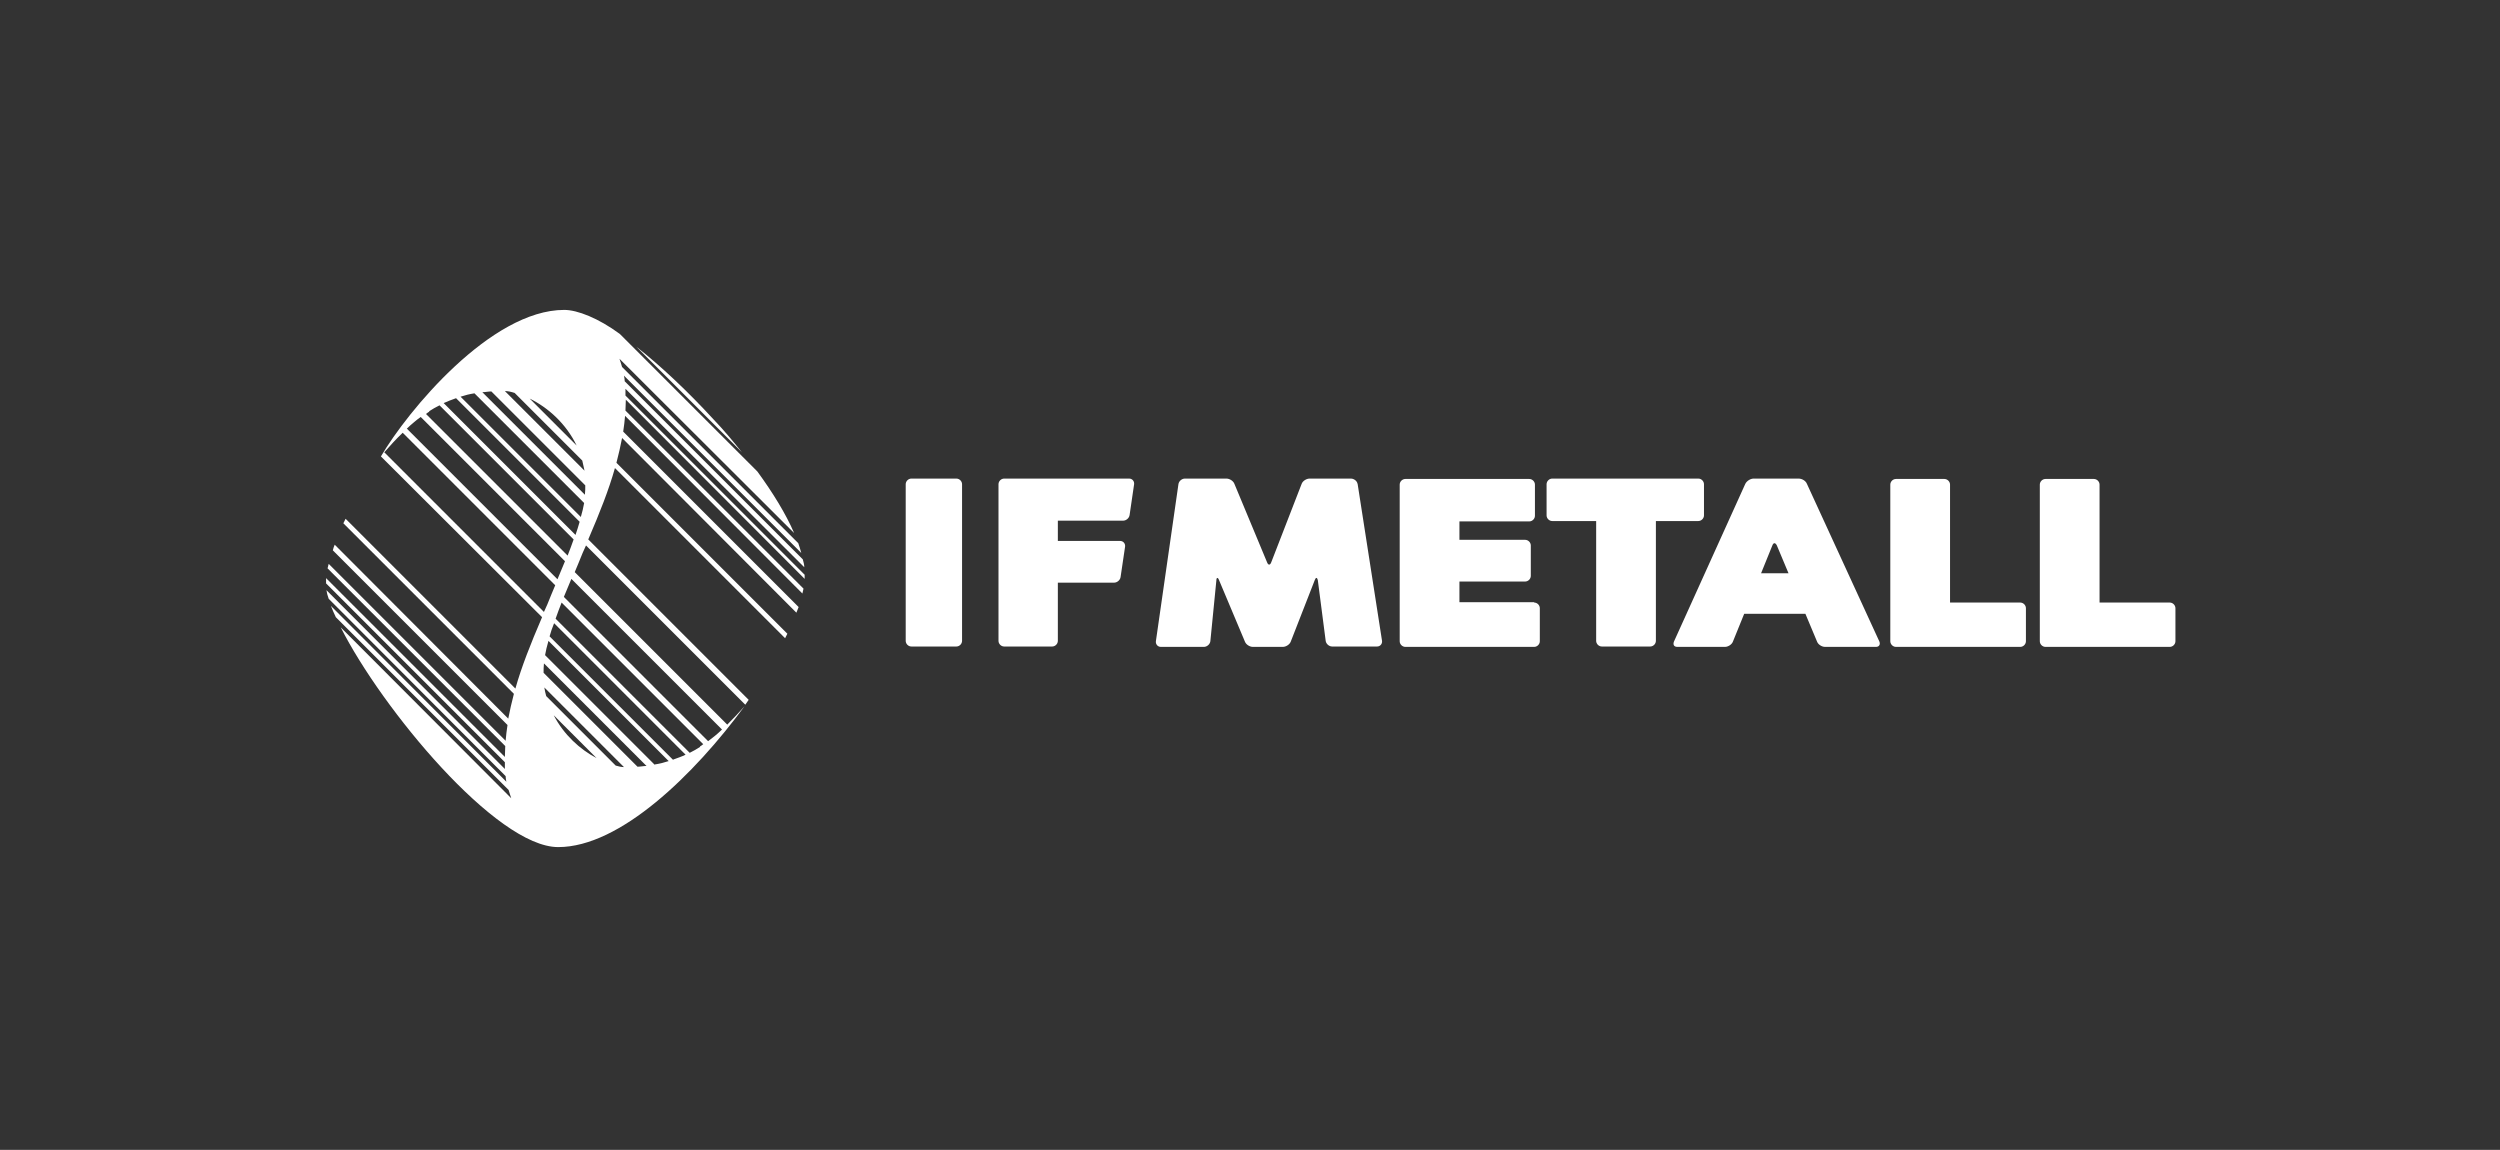
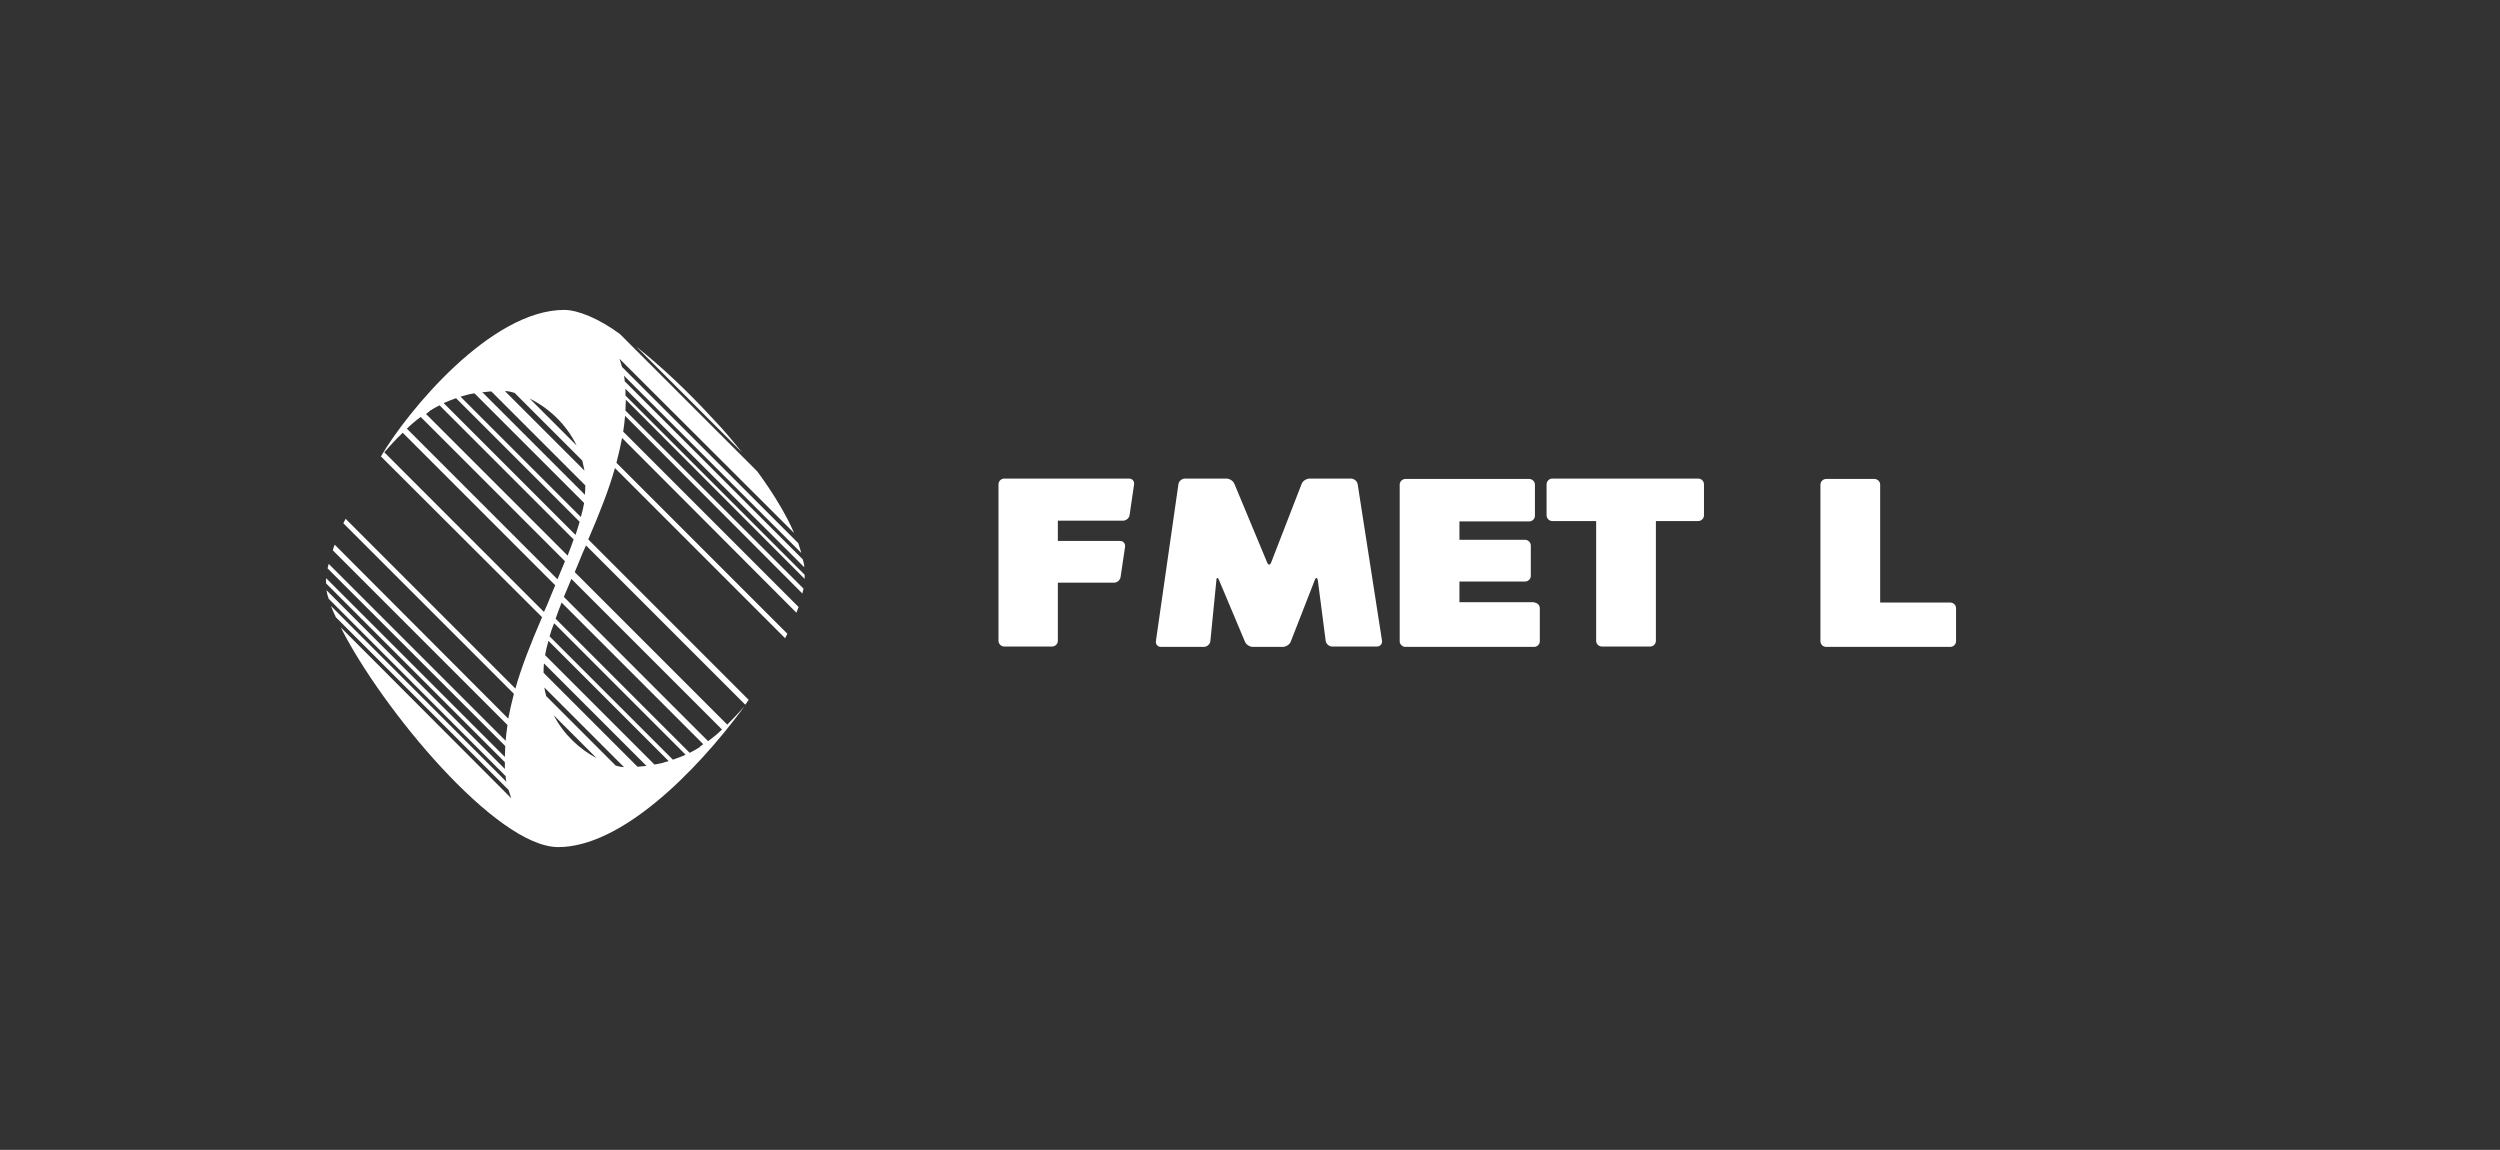
<svg xmlns="http://www.w3.org/2000/svg" id="pn_x5F_color_x5F_standard" version="1.1" viewBox="0 0 665.5 306.1">
  <rect x="0" y="0" width="665.5" height="306.1" fill="#333333" stroke="none" />
  <defs>
    <style>
      .st0 {
        fill: #fff;
      }
    </style>
  </defs>
  <g>
    <path class="st0" d="M189.9,111.6c-6.7-7.3-13.9-14.1-20.5-19.3l28.1,28.1c-2.4-3-4.9-6-7.6-8.8" />
    <path class="st0" d="M214.2,153l-47.7-47.7c0-.6,0-1.2,0-1.8l47.6,47.5c0-.7-.2-1.4-.4-2.1l-47.4-47.4c0-.5-.1-1-.2-1.5l47.2,47.2c-.2-.8-.5-1.7-.8-2.6l-46.9-46.9c-.2-.8-.5-1.5-.7-2.2l46.5,46.4c-2.2-5.1-5.7-10.8-9.8-16.4l-36.6-36.6c-5.7-4.2-11.3-6.4-14.8-6.4-19.5,0-41.7,26.9-48.8,39,0,0,0,0,0,0l42.9,42.8c-3.1,7.2-5.5,13.3-7.1,19l-45.2-45.2c-.2.4-.4.8-.6,1.2l45.4,45.4c-.6,2.3-1.1,4.5-1.5,6.6l-46.2-46.3c-.2.5-.4,1-.5,1.5l46.5,46.5c-.2,1.4-.4,2.8-.5,4.2l-47.1-47.1c-.1.4-.2.8-.3,1.2l47.3,47.3c0,.9-.1,1.9-.1,2.9l-47.6-47.6c0,.5,0,1,0,1.4l47.6,47.6c0,.6,0,1.2,0,1.8l-47.5-47.6c.1.7.3,1.5.6,2.3l47.1,47.2c0,.5.1,1,.2,1.5l-46.7-46.8c.4,1,.8,2,1.3,3l46,46c.2.8.5,1.5.7,2.2l-45.4-45.5c10.9,21.6,41.4,58.5,57.9,58.5s36.3-19.4,49.6-37.5c-1.4,1.6-2.9,3.2-4.6,4.9l-40.6-40.6c.7-1.6,1.4-3.4,2.1-5.1.3-.7.6-1.3.9-2l42.4,42.4c.3-.4.6-.9.9-1.3l-42.7-42.7c3.1-7.2,5.5-13.3,7.1-19l45.3,45.3c.2-.4.4-.8.6-1.2l-45.5-45.5c.6-2.3,1.1-4.5,1.5-6.6l46.4,46.5c.2-.5.4-1,.6-1.5l-46.7-46.7c.2-1.4.4-2.8.5-4.2l47.2,47.3c.1-.4.2-.8.3-1.3l-47.4-47.4c0-.9.1-1.9.1-2.9l47.6,47.7c0-.3,0-.7,0-1s0-.3,0-.5M153.5,118.6l-12.5-12.5c4.9,2.4,9.7,6.7,12.5,12.5M137,104.6l18,18c.2.9.4,1.8.6,2.7l-21.2-21.2c.8,0,1.7.2,2.6.5M114.2,109.5c.9-.6,1.8-1.1,2.8-1.6l35.7,35.7c-.5,1.4-1,2.8-1.6,4.3l-37.7-37.7c.4-.3.6-.5.9-.6M110.2,112.4c.6-.5,1.2-1,1.8-1.4l38.4,38.4c-.6,1.5-1.3,3.1-2,4.8l-40.1-40.1c.6-.6,1.2-1.1,1.9-1.7M102.3,120.4c1.5-1.7,3.1-3.5,4.9-5.2l40.6,40.6c-.7,1.6-1.4,3.4-2.1,5.1-.3.7-.6,1.3-.9,2l-42.5-42.5ZM147.4,190.4l11.4,11.4c-4.4-2.3-8.7-6.2-11.4-11.4M163.9,203.8l-18.5-18.5c-.2-.8-.4-1.5-.5-2.3l21.2,21.2c-.7,0-1.5-.2-2.2-.4M169.7,204.1l-25-25c0-.8,0-1.6.1-2.5l27.3,27.3c-.8,0-1.6.2-2.4.2M174.3,203.6l-29.2-29.2c.2-1.2.5-2.4.9-3.8l32,32c-1.2.4-2.4.7-3.7.9M179.2,202.3l-32.9-32.9c.3-1.1.7-2.3,1.2-3.5l35,35c-1,.5-2.2.9-3.3,1.3M186.4,198.8c-.9.6-1.8,1.1-2.8,1.6l-35.7-35.7c.5-1.4,1-2.8,1.6-4.3l37.7,37.7c-.4.3-.6.5-.9.6M192.2,194.2c-.6.6-1.2,1.1-1.9,1.7-.6.5-1.2.9-1.8,1.4l-38.4-38.4c.6-1.5,1.3-3.1,2-4.8l40.1,40.1ZM153.1,142.3l-35-35c1.1-.5,2.2-.9,3.3-1.3l32.9,32.9c-.3,1.1-.7,2.3-1.1,3.5M154.6,137.6l-32-32c1.2-.4,2.4-.7,3.7-.9l29.2,29.2c-.2,1.2-.5,2.4-.9,3.8M155.7,131.7l-27.3-27.3c.8,0,1.6-.2,2.4-.2l25,25c0,.8,0,1.6-.1,2.5" />
  </g>
  <g>
-     <path class="st0" d="M242.6,127.4h12c.8,0,1.5.7,1.5,1.5v41.7c0,.8-.7,1.5-1.5,1.5h-12c-.8,0-1.5-.7-1.5-1.5v-41.7c0-.8.7-1.5,1.5-1.5Z" />
    <path class="st0" d="M281.6,170.6c0,.8-.7,1.5-1.5,1.5h-12.8c-.8,0-1.5-.7-1.5-1.5v-41.7c0-.8.7-1.5,1.5-1.5h33.3c.8,0,1.4.7,1.3,1.5l-1.2,8.2c-.1.8-.9,1.5-1.7,1.5h-17.4v5.4h16.6c.8,0,1.4.7,1.3,1.5l-1.2,8.1c-.1.8-.9,1.5-1.7,1.5h-15v15.4Z" />
    <path class="st0" d="M361.4,128.9c-.1-.8-.9-1.5-1.8-1.5h-11c-.8,0-1.8.6-2.1,1.4l-8.1,20.9c-.3.8-.8.8-1.1,0l-8.7-20.9c-.3-.8-1.3-1.4-2.1-1.4h-11.1c-.8,0-1.6.7-1.7,1.5l-6,41.8c-.1.8.5,1.5,1.3,1.5h11.5c.8,0,1.6-.7,1.7-1.5l1.6-16.2c0-.8.4-.9.7-.1l6.9,16.4c.3.8,1.3,1.4,2.1,1.4h8c.8,0,1.8-.6,2.1-1.4l6.4-16.4c.3-.8.6-.7.8,0l2.1,16.2c.1.8.9,1.5,1.7,1.5h12c.8,0,1.4-.7,1.3-1.5l-6.5-41.8Z" />
    <path class="st0" d="M408.4,160.4c.8,0,1.5.7,1.5,1.5v8.8c0,.8-.7,1.5-1.5,1.5h-34.3c-.8,0-1.5-.7-1.5-1.5v-41.7c0-.8.7-1.5,1.5-1.5h33c.8,0,1.5.7,1.5,1.5v8.3c0,.8-.7,1.5-1.5,1.5h-18.6v4.9h17.5c.8,0,1.5.7,1.5,1.5v8.1c0,.8-.7,1.5-1.5,1.5h-17.5v5.5h19.9Z" />
    <path class="st0" d="M413.2,138.7c-.8,0-1.5-.7-1.5-1.5v-8.3c0-.8.7-1.5,1.5-1.5h38.9c.8,0,1.5.7,1.5,1.5v8.3c0,.8-.7,1.5-1.5,1.5h-11.3v31.9c0,.8-.7,1.5-1.5,1.5h-12.9c-.8,0-1.5-.7-1.5-1.5v-31.9h-11.7Z" />
-     <path class="st0" d="M519.2,160.4h18.6c.8,0,1.5.7,1.5,1.5v8.8c0,.8-.7,1.5-1.5,1.5h-33.1c-.8,0-1.5-.7-1.5-1.5v-41.7c0-.8.7-1.5,1.5-1.5h12.9c.8,0,1.5.7,1.5,1.5v31.4Z" />
-     <path class="st0" d="M559,160.4h18.6c.8,0,1.5.7,1.5,1.5v8.8c0,.8-.7,1.5-1.5,1.5h-33.1c-.8,0-1.5-.7-1.5-1.5v-41.7c0-.8.7-1.5,1.5-1.5h12.9c.8,0,1.5.7,1.5,1.5v31.4Z" />
-     <path class="st0" d="M500.3,170.8l-19.3-42c-.3-.8-1.3-1.4-2.2-1.4h-12c-.8,0-1.8.6-2.2,1.4l-19,42c-.3.8,0,1.4.9,1.4h12.7c.8,0,1.8-.6,2.1-1.4l3-7.4h16.3l3.1,7.4c.3.8,1.3,1.4,2.1,1.4h13.6c.8,0,1.2-.6.9-1.4M468.8,152.6l3-7.4c.3-.8.8-.8,1.2,0l3.1,7.4h-7.3Z" />
+     <path class="st0" d="M519.2,160.4c.8,0,1.5.7,1.5,1.5v8.8c0,.8-.7,1.5-1.5,1.5h-33.1c-.8,0-1.5-.7-1.5-1.5v-41.7c0-.8.7-1.5,1.5-1.5h12.9c.8,0,1.5.7,1.5,1.5v31.4Z" />
  </g>
</svg>